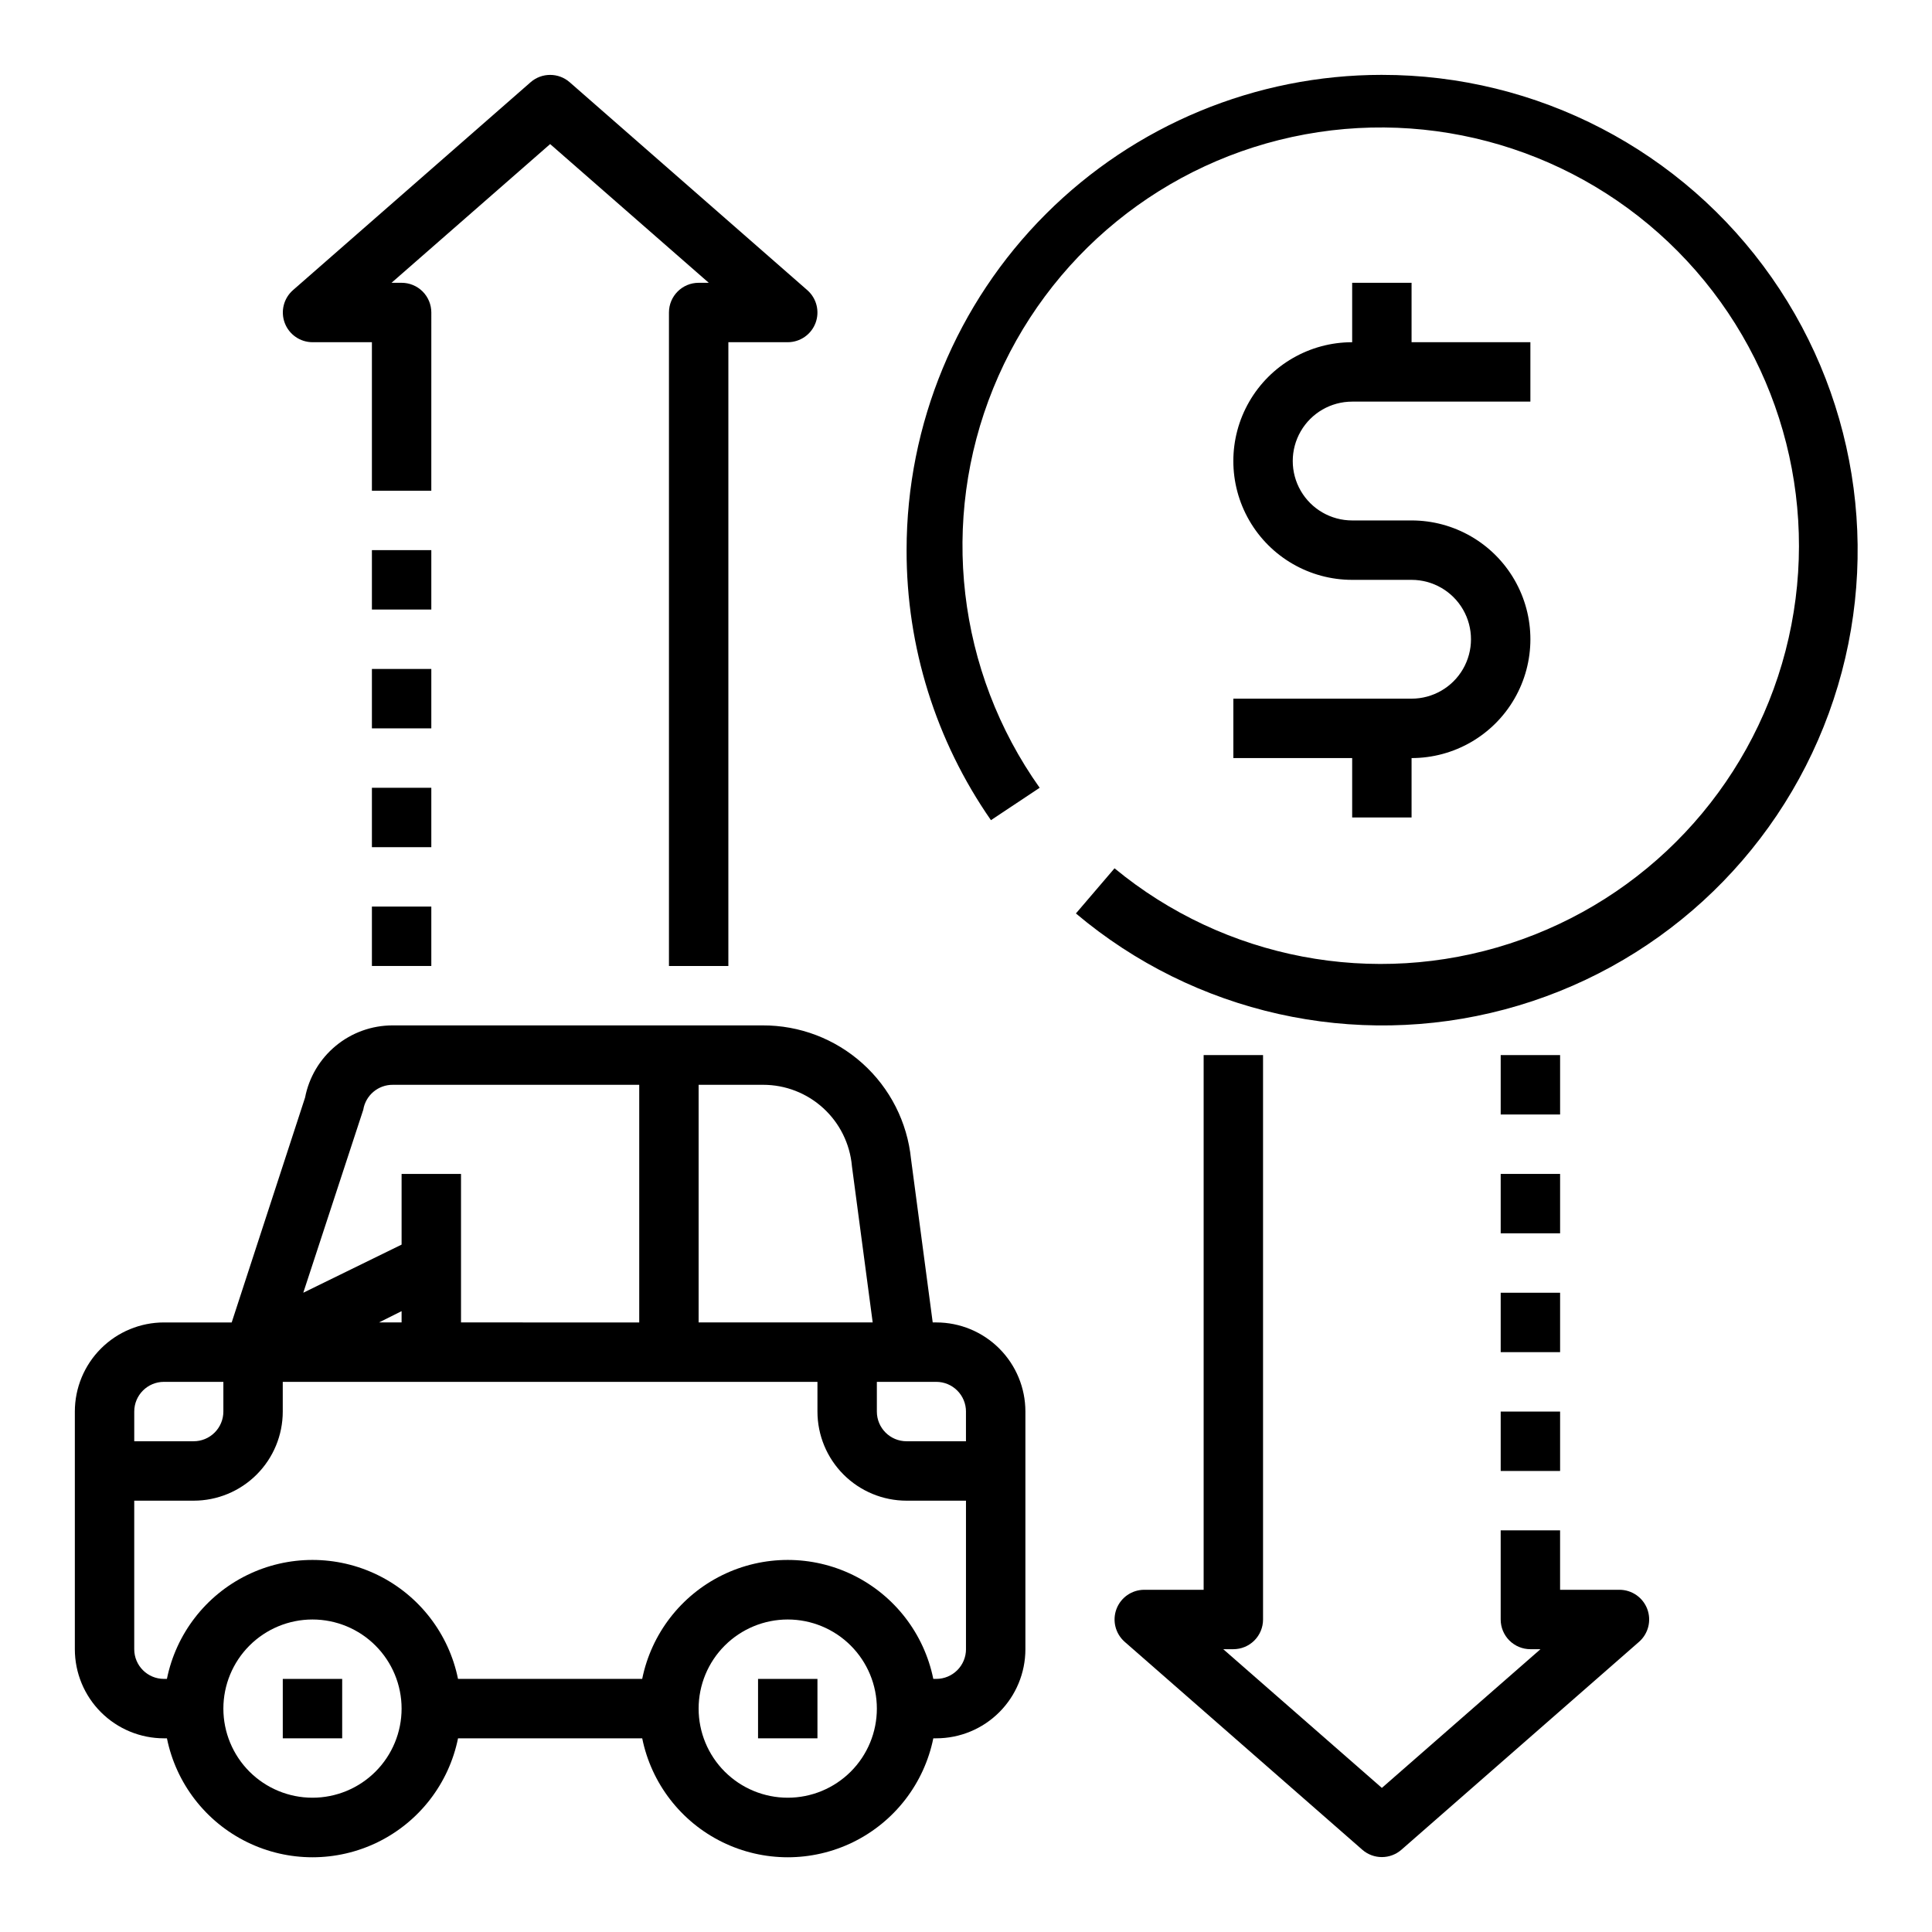
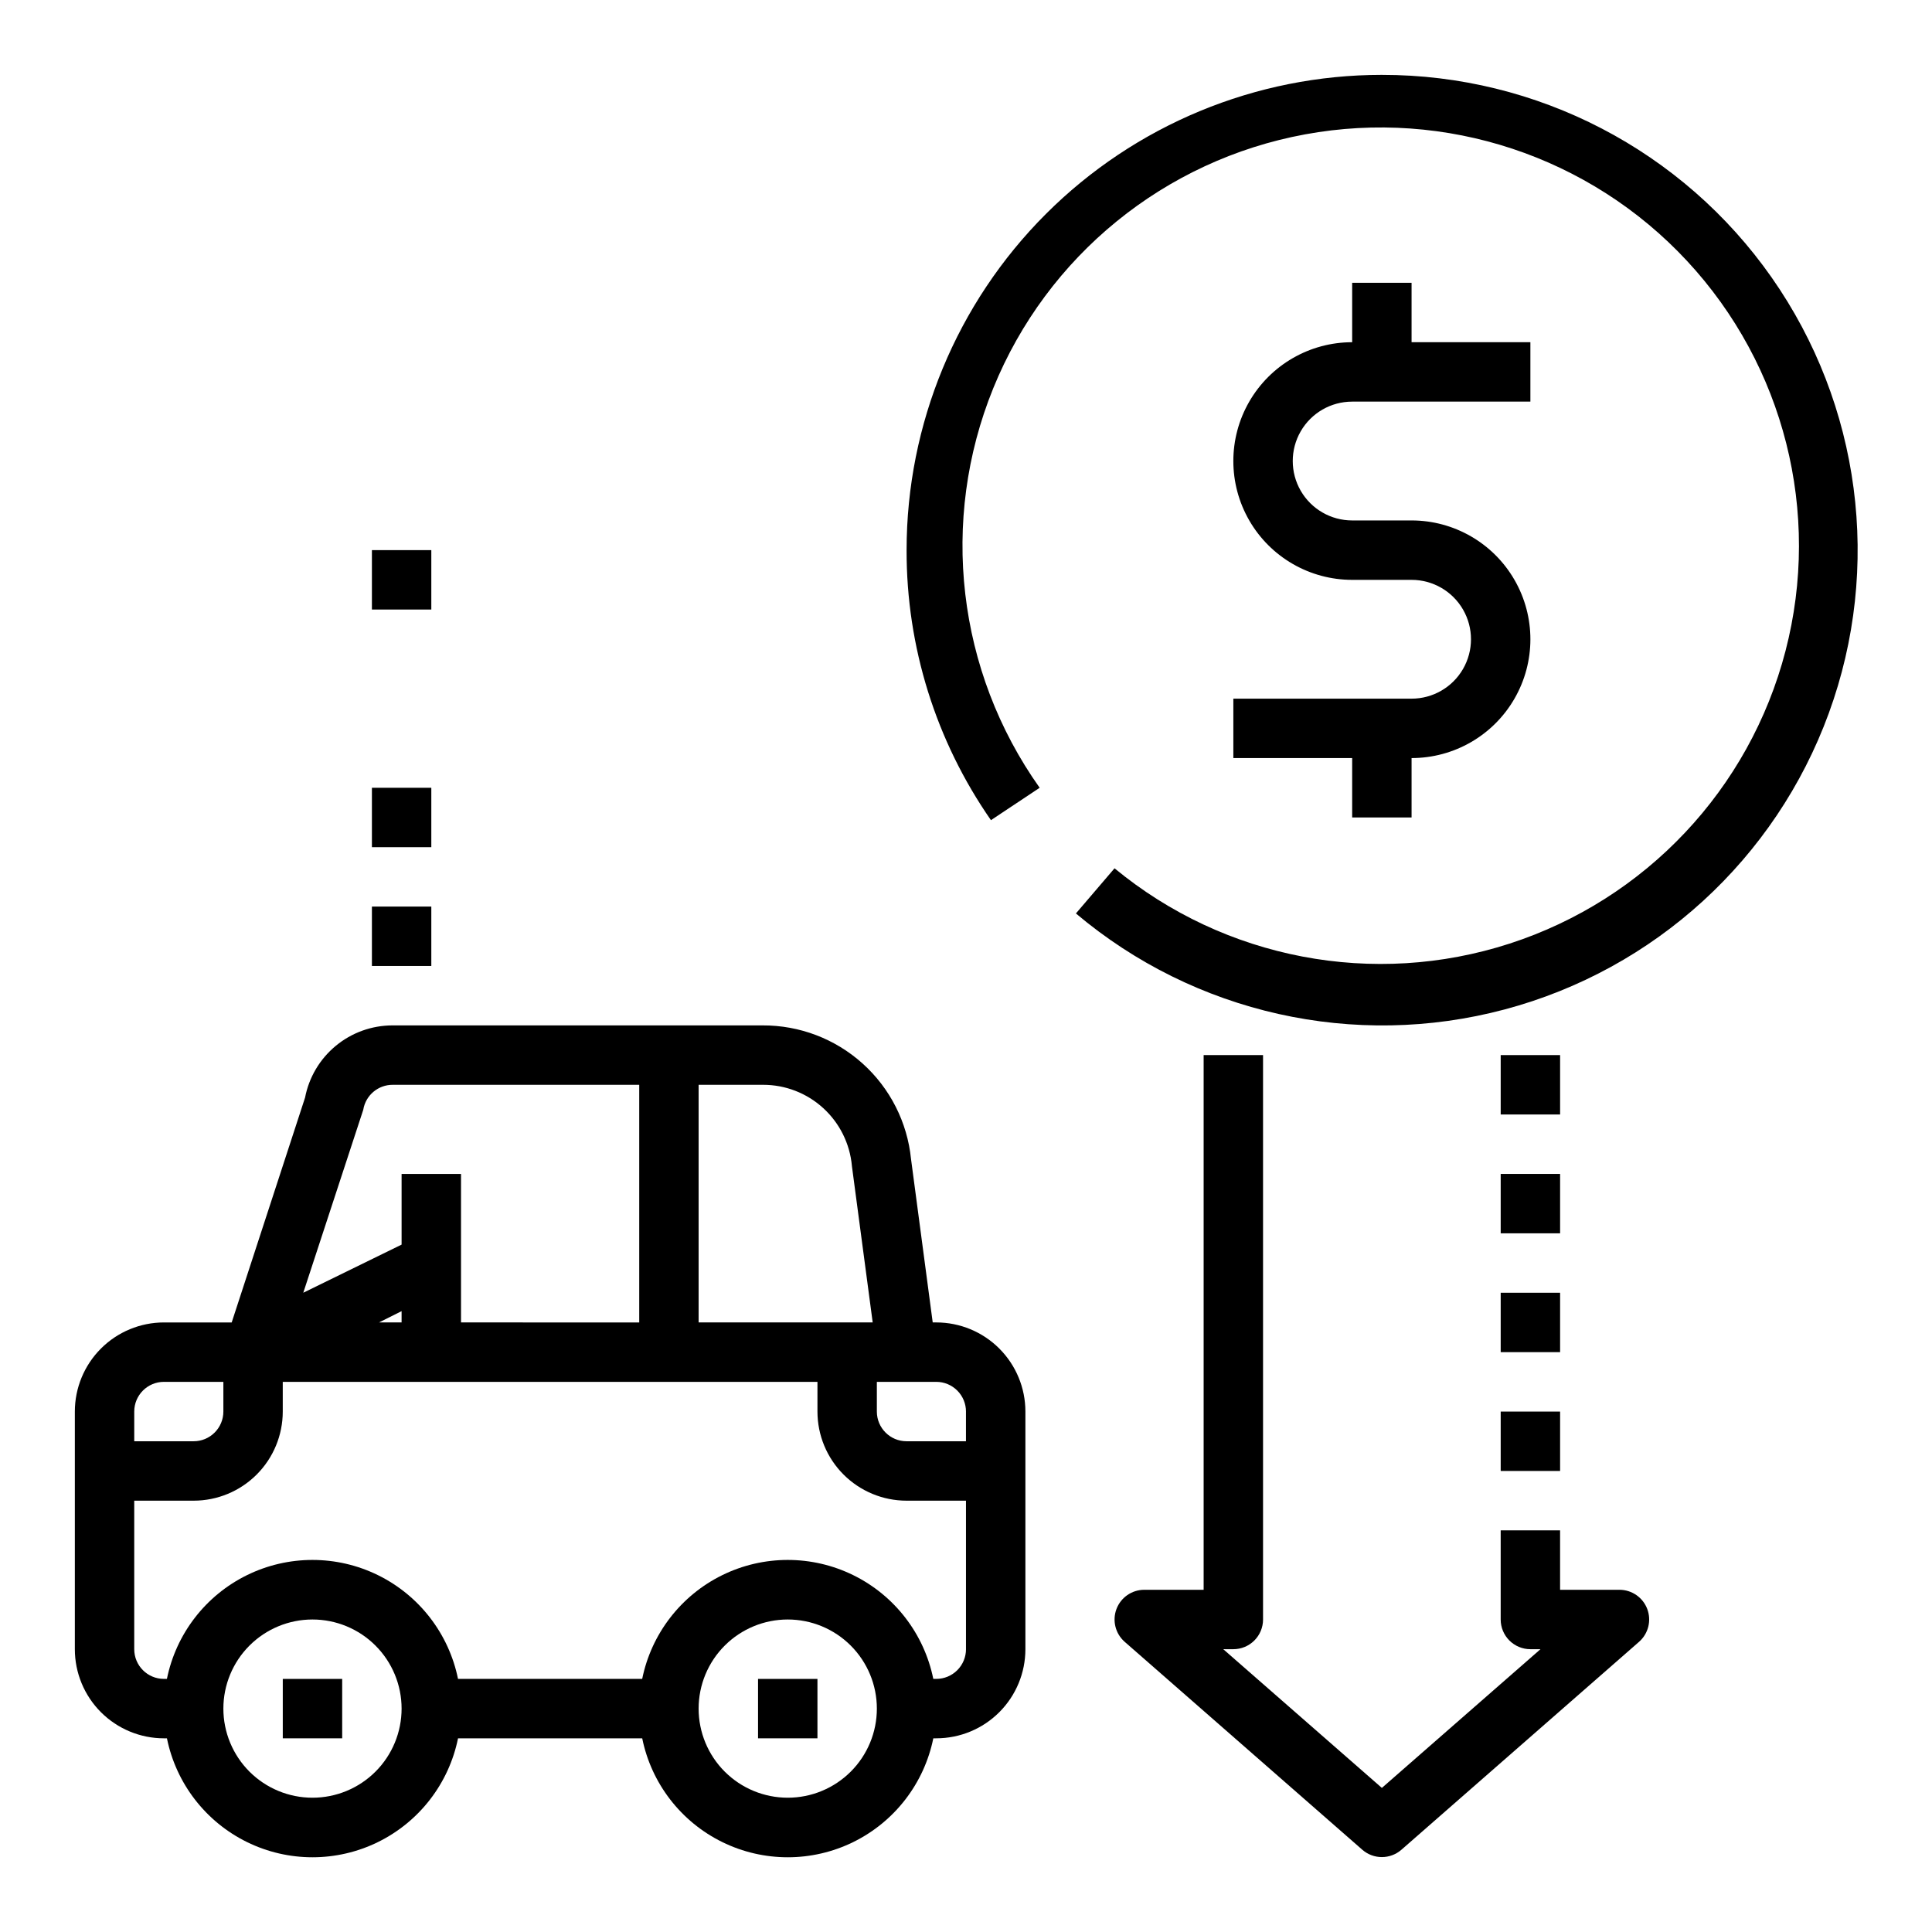
<svg xmlns="http://www.w3.org/2000/svg" fill="#000000" width="800px" height="800px" version="1.1" viewBox="144 144 512 512">
  <g>
-     <path d="m321.28 226.81v173.19h15.742l0.004-165.31h15.742c3.273-0.008 6.199-2.035 7.356-5.094 1.152-3.062 0.293-6.519-2.16-8.684l-62.977-55.105c-2.969-2.609-7.418-2.609-10.391 0l-62.977 55.105c-2.453 2.164-3.312 5.621-2.156 8.684 1.152 3.059 4.082 5.086 7.352 5.094h15.742v39.359h15.742l0.004-47.234c0-2.086-0.828-4.09-2.305-5.566-1.477-1.477-3.477-2.305-5.566-2.305h-2.676l42.035-36.762 42.039 36.762h-2.68c-4.348 0-7.871 3.523-7.871 7.871z" />
    <path d="m242.56 289.79h15.742v15.742h-15.742z" />
-     <path d="m242.56 321.28h15.742v15.742h-15.742z" />
    <path d="m242.56 352.77h15.742v15.742h-15.742z" />
    <path d="m242.56 384.25h15.742v15.742h-15.742z" />
    <path d="m478.72 573.18v-149.57h-15.742v141.7h-15.746c-3.273 0.004-6.199 2.031-7.356 5.094-1.152 3.059-0.293 6.516 2.16 8.68l62.977 55.105c2.973 2.609 7.418 2.609 10.391 0l62.977-55.105c2.453-2.164 3.312-5.621 2.16-8.68-1.156-3.062-4.086-5.09-7.356-5.094h-15.746v-15.746h-15.742v23.617c0 2.086 0.828 4.09 2.305 5.566s3.481 2.305 5.566 2.305h2.676l-42.035 36.762-42.035-36.762h2.676c2.086 0 4.09-0.828 5.566-2.305 1.477-1.477 2.305-3.481 2.305-5.566z" />
    <path d="m541.7 518.08h15.742v15.742h-15.742z" />
    <path d="m541.7 486.59h15.742v15.742h-15.742z" />
    <path d="m541.7 455.1h15.742v15.742h-15.742z" />
    <path d="m541.7 423.61h15.742v15.742h-15.742z" />
    <path d="m518.08 329.15h-47.23v15.742h31.488v15.742h15.742v-15.738c11.25 0 21.645-6 27.27-15.746 5.625-9.742 5.625-21.742 0-31.484-5.625-9.746-16.02-15.746-27.27-15.746h-15.742c-5.625 0-10.824-3-13.637-7.871s-2.812-10.875 0-15.746c2.812-4.871 8.012-7.871 13.637-7.871h47.23v-15.742h-31.488v-15.746h-15.742v15.746c-11.25 0-21.645 6-27.27 15.742-5.625 9.742-5.625 21.746 0 31.488 5.625 9.742 16.02 15.746 27.27 15.746h15.742c5.625 0 10.824 3 13.637 7.871s2.812 10.871 0 15.742-8.012 7.871-13.637 7.871z" />
    <path d="m510.21 163.84c-33.406 0-65.441 13.273-89.062 36.891-23.621 23.621-36.891 55.66-36.891 89.062-0.055 25.582 7.75 50.559 22.355 71.559l12.91-8.582c-21.914-30.875-26.555-70.805-12.301-105.88 14.254-35.078 45.43-60.453 82.672-67.289s75.398 5.812 101.18 33.539c25.785 27.727 35.633 66.699 26.109 103.35-9.52 36.648-37.09 65.898-73.109 77.57-36.02 11.672-75.508 4.148-104.71-19.953l-10.234 11.965v0.004c31.441 26.52 73.852 36.02 113.61 25.438 39.75-10.578 71.828-39.898 85.926-78.543 14.102-38.641 8.441-81.734-15.156-115.43s-62.16-53.738-103.29-53.699z" />
    <path d="m187.45 604.67h0.789c2.426 11.957 10.262 22.109 21.211 27.492 10.949 5.379 23.773 5.379 34.723 0 10.949-5.383 18.785-15.535 21.211-27.492h48.809c2.426 11.957 10.262 22.109 21.211 27.492 10.949 5.379 23.773 5.379 34.723 0 10.949-5.383 18.781-15.535 21.211-27.492h0.785c6.266 0 12.273-2.488 16.699-6.918 4.43-4.43 6.918-10.434 6.918-16.699v-62.977c0-6.262-2.488-12.27-6.918-16.699-4.426-4.43-10.434-6.918-16.699-6.918h-0.945l-5.746-43.297v0.004c-0.977-9.742-5.551-18.773-12.832-25.32-7.277-6.551-16.734-10.152-26.527-10.105h-98.086c-5.477 0.012-10.781 1.922-15 5.414-4.223 3.488-7.102 8.336-8.141 13.715l-19.445 59.59h-17.949c-6.262 0-12.27 2.488-16.699 6.918-4.43 4.43-6.918 10.438-6.918 16.699v62.977c0 6.266 2.488 12.27 6.918 16.699 4.43 4.43 10.438 6.918 16.699 6.918zm39.359 15.742c-6.262 0-12.27-2.488-16.699-6.914-4.426-4.43-6.914-10.438-6.914-16.699 0-6.266 2.488-12.273 6.914-16.699 4.43-4.43 10.438-6.918 16.699-6.918 6.266 0 12.273 2.488 16.699 6.918 4.43 4.426 6.918 10.434 6.918 16.699 0 6.262-2.488 12.27-6.918 16.699-4.426 4.426-10.434 6.914-16.699 6.914zm125.95 0c-6.262 0-12.27-2.488-16.699-6.914-4.43-4.43-6.918-10.438-6.918-16.699 0-6.266 2.488-12.273 6.918-16.699 4.43-4.43 10.438-6.918 16.699-6.918 6.266 0 12.27 2.488 16.699 6.918 4.43 4.426 6.918 10.434 6.918 16.699 0 6.262-2.488 12.27-6.918 16.699-4.43 4.426-10.434 6.914-16.699 6.914zm39.359-31.488h-0.789 0.004c-2.43-11.953-10.262-22.109-21.211-27.492-10.949-5.379-23.773-5.379-34.723 0-10.949 5.383-18.785 15.539-21.211 27.492h-48.809c-2.426-11.953-10.262-22.109-21.211-27.492-10.949-5.379-23.773-5.379-34.723 0-10.949 5.383-18.785 15.539-21.211 27.492h-0.789c-4.348 0-7.871-3.523-7.871-7.871v-39.359h15.742c6.266 0 12.273-2.488 16.699-6.918 4.43-4.43 6.918-10.434 6.918-16.699v-7.871h141.7v7.871c0 6.266 2.488 12.27 6.918 16.699 4.43 4.43 10.438 6.918 16.699 6.918h15.742v39.359h0.004c0 2.09-0.832 4.09-2.309 5.566-1.477 1.477-3.477 2.305-5.566 2.305zm7.871-70.848v7.871h-15.742c-4.348 0-7.871-3.523-7.871-7.871v-7.871h15.742c2.09 0 4.09 0.828 5.566 2.305 1.477 1.477 2.309 3.481 2.309 5.566zm-30.23-65.102 5.512 41.484h-46.129v-62.973h17.086c5.898-0.008 11.582 2.195 15.938 6.176 4.356 3.977 7.066 9.438 7.598 15.312zm-129.49-14.879c0.625-3.848 3.973-6.66 7.875-6.609h65.258v62.977l-47.23-0.004v-39.359h-15.746v18.734l-26.055 12.754zm10.156 53.375v2.988h-5.984zm-62.977 18.734h15.746v7.871c0 2.09-0.832 4.09-2.309 5.566-1.477 1.477-3.477 2.305-5.566 2.305h-15.742v-7.871c0-4.348 3.523-7.871 7.871-7.871z" />
    <path d="m218.94 588.93h15.742v15.742h-15.742z" />
    <path d="m344.89 588.93h15.742v15.742h-15.742z" />
  </g>
</svg>